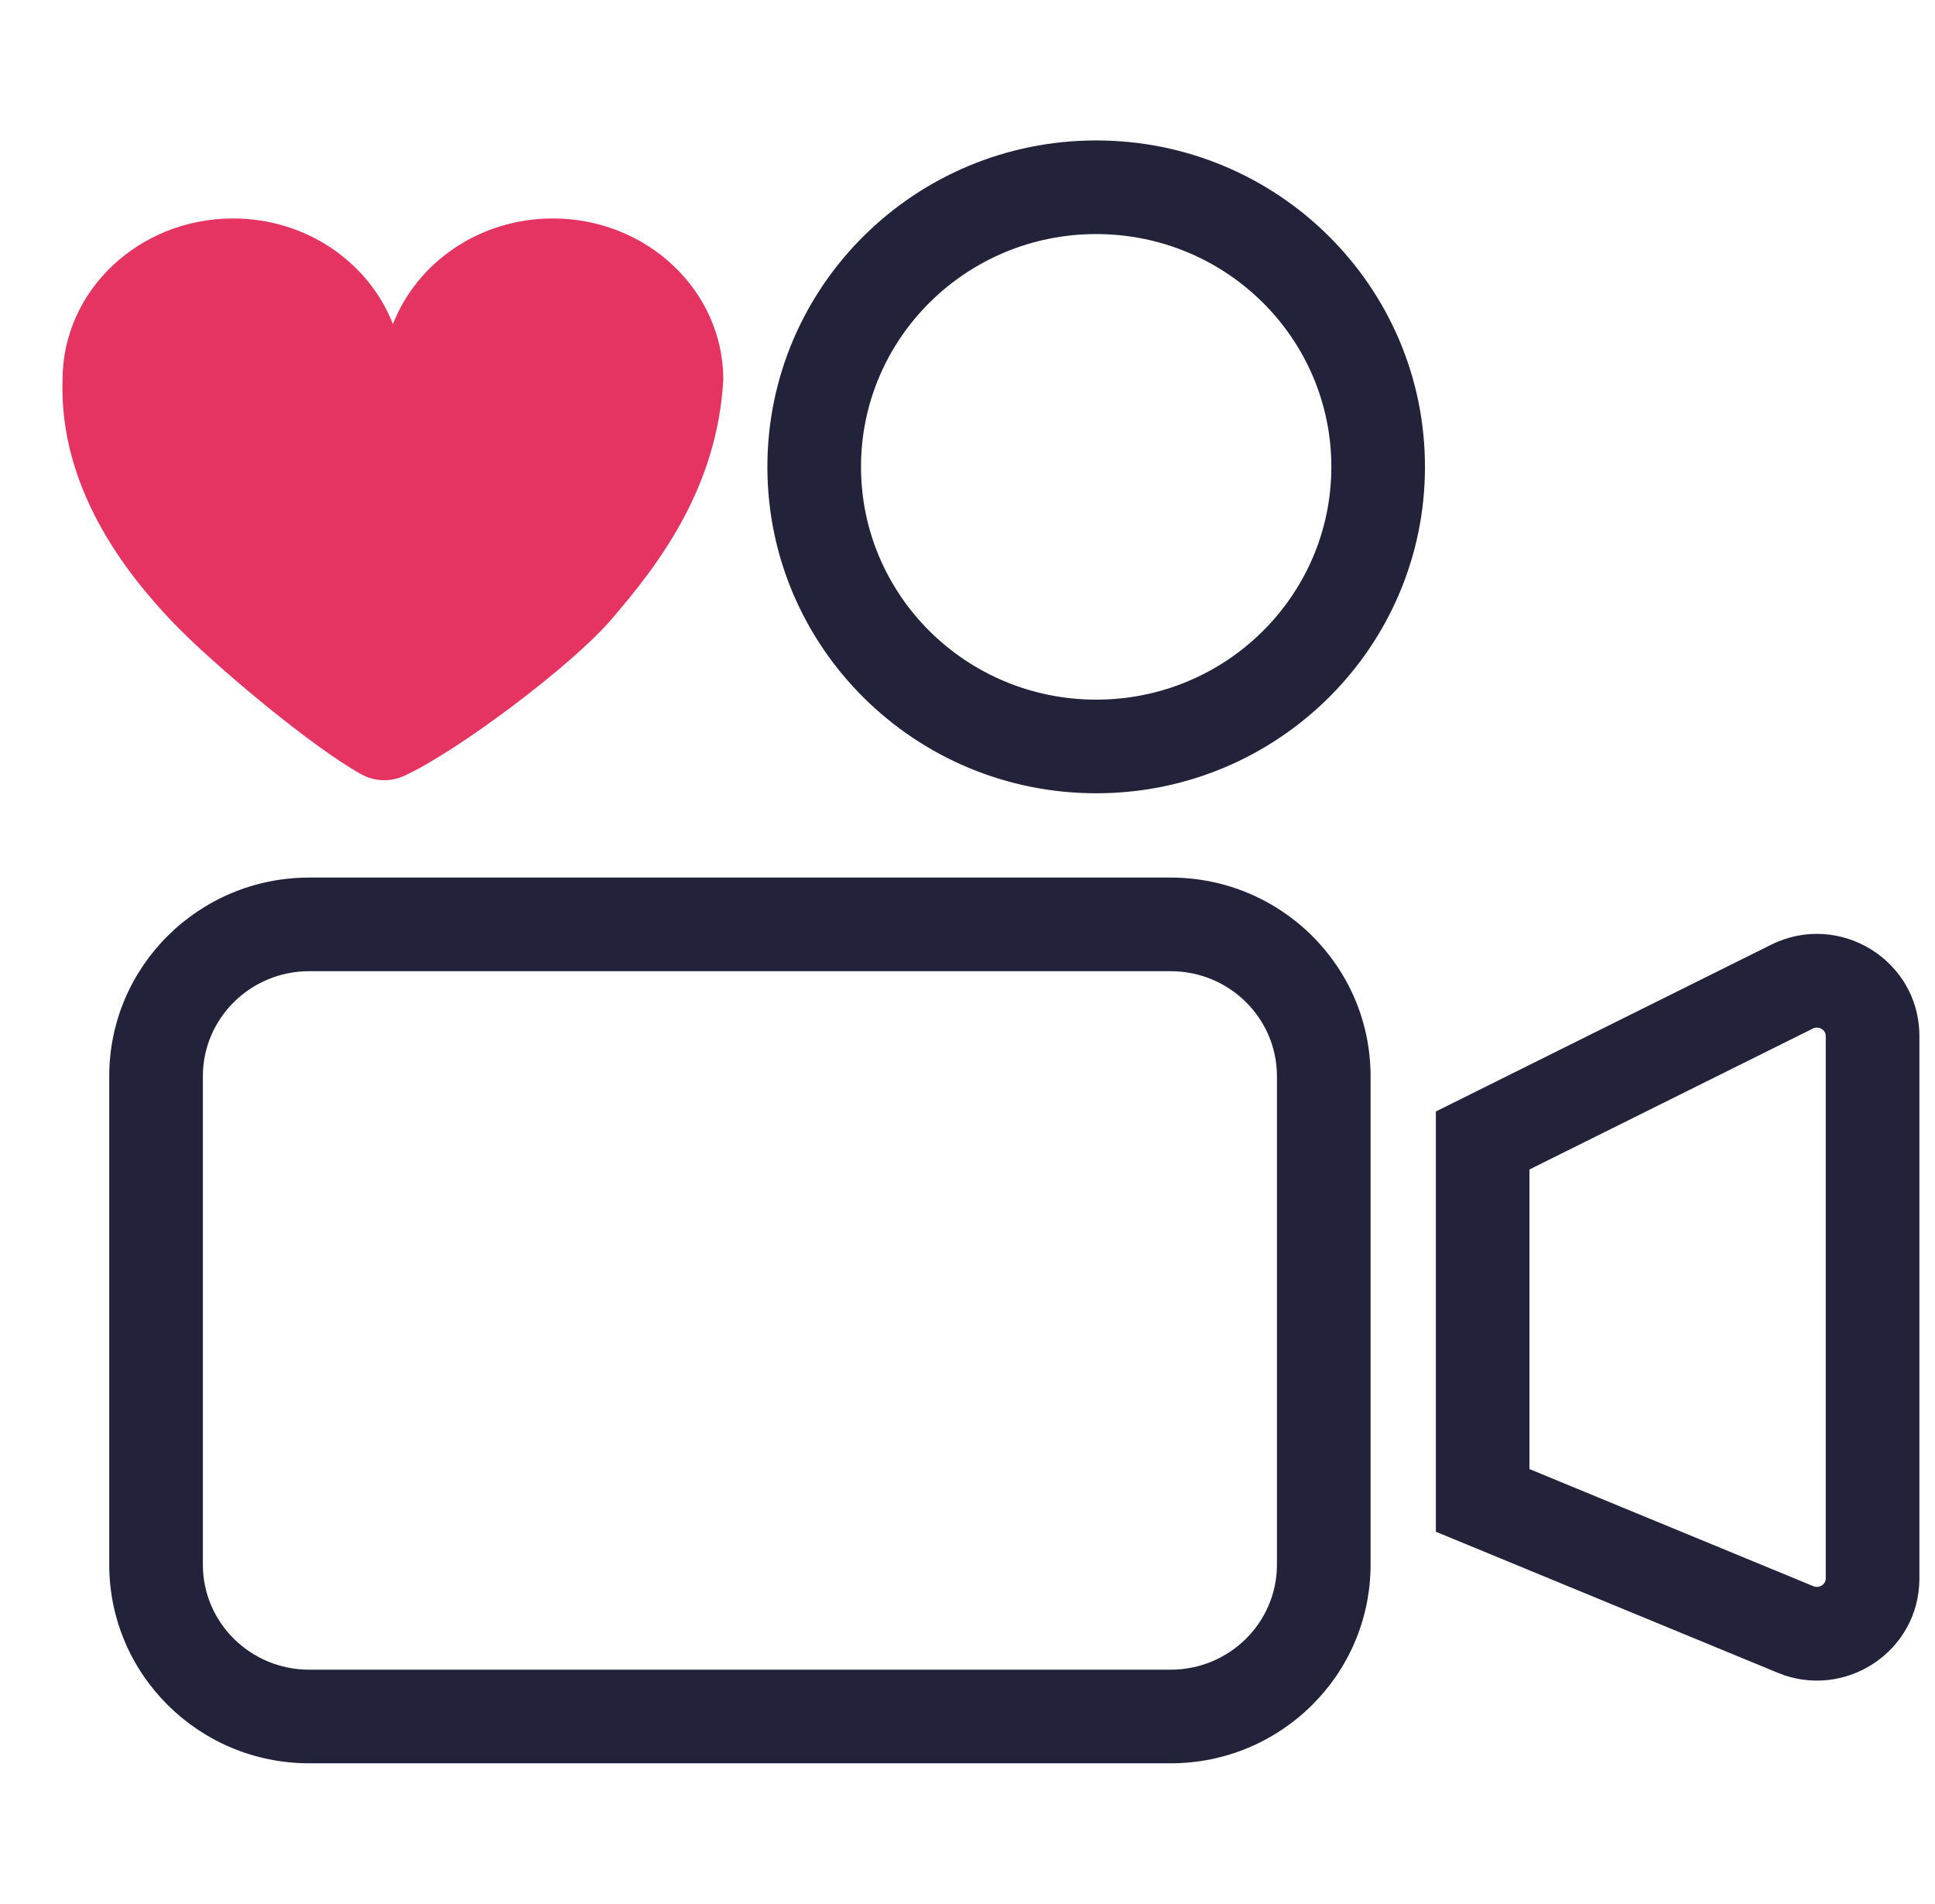
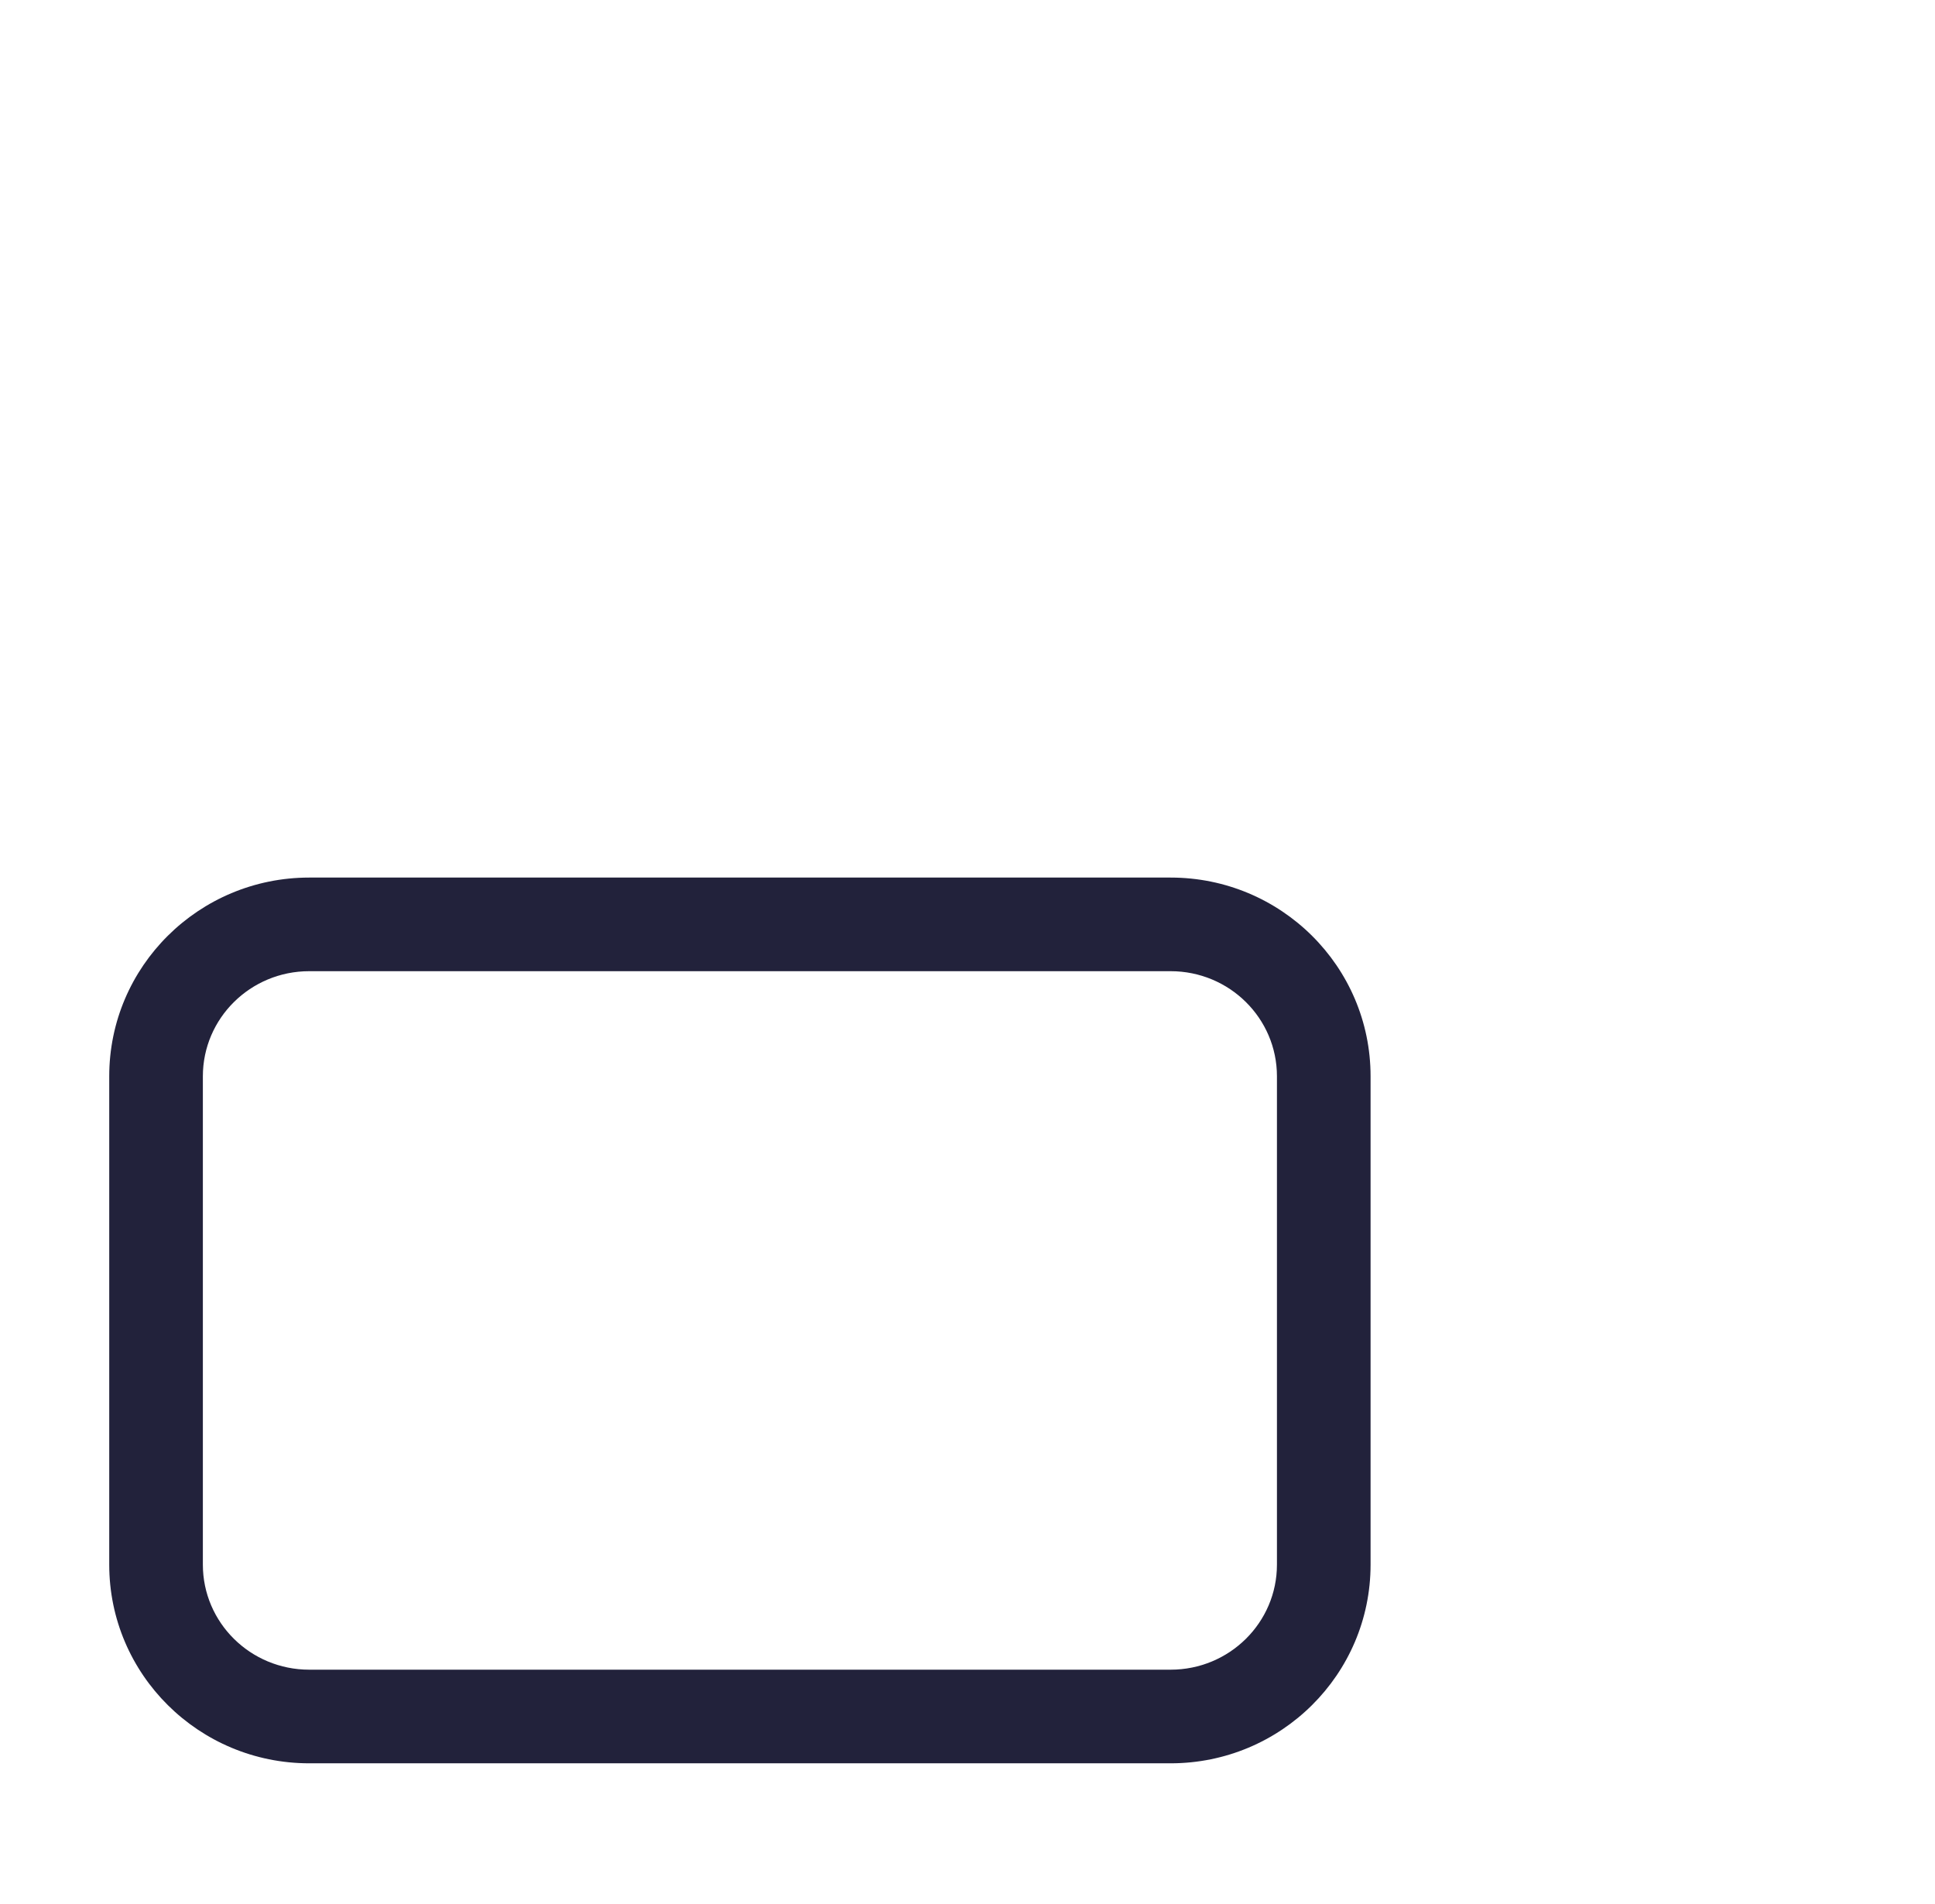
<svg xmlns="http://www.w3.org/2000/svg" width="62px" height="61px" viewBox="0 0 62 61" version="1.1">
  <title>Icon/girls4girls</title>
  <g id="Icon/girls4girls" stroke="none" stroke-width="1" fill="none" fill-rule="evenodd">
    <g id="Group" transform="translate(2, 4.5)">
      <g id="Group-12" transform="translate(1.5, 0)" fill="#22223B" fill-rule="nonzero">
-         <path d="M31.624,0 C25.808,0 21.088,4.68 21.088,10.459 C21.088,16.238 25.808,20.918 31.624,20.918 C37.439,20.918 42.158,16.238 42.158,10.459 C42.158,4.68 37.439,0 31.624,0 Z M31.624,3 C35.787,3 39.158,6.342 39.158,10.459 C39.158,14.576 35.787,17.918 31.624,17.918 C27.459,17.918 24.088,14.576 24.088,10.459 C24.088,6.342 27.459,3 31.624,3 Z" id="Stroke-6" />
        <path d="M34.008,23.619 L6.408,23.619 C2.872,23.619 0,26.467 0,29.986 L0,45.634 C0,49.152 2.872,52 6.408,52 L34.008,52 C37.544,52 40.415,49.153 40.415,45.634 L40.415,29.986 C40.415,26.467 37.544,23.619 34.008,23.619 Z M6.408,26.619 L34.008,26.619 C35.893,26.619 37.415,28.129 37.415,29.986 L37.415,45.634 C37.415,47.49 35.893,49 34.008,49 L6.408,49 C4.523,49 3,47.49 3,45.634 L3,29.986 C3,28.13 4.523,26.619 6.408,26.619 Z" id="Stroke-8" />
-         <path d="M53.249,25.771 L42.507,31.114 L42.507,44.58 L53.459,49.098 C55.617,49.989 58,48.413 58,46.079 L58,28.696 C58,26.262 55.428,24.688 53.249,25.771 Z M55,46.079 L54.993,46.14 C54.954,46.296 54.773,46.395 54.603,46.325 L45.506,42.572 L45.506,32.972 L54.584,28.458 C54.777,28.362 55,28.498 55,28.696 L55,46.079 Z" id="Stroke-10" />
      </g>
-       <path d="M15.713,2.5 C13.359,2.5 11.359,3.912 10.59,5.887 C9.822,3.912 7.822,2.5 5.468,2.5 C2.451,2.5 0.004,4.814 0.004,7.669 C-0.109,11.116 2.011,13.843 3.53,15.431 C4.847,16.809 8.052,19.48 9.595,20.319 C10.015,20.547 10.52,20.559 10.955,20.358 C12.665,19.571 16.297,16.842 17.564,15.376 C19.133,13.561 20.979,11.12 21.176,7.669 C21.176,4.814 18.73,2.5 15.713,2.5" id="Fill-1" fill="#E63462" />
    </g>
  </g>
</svg>